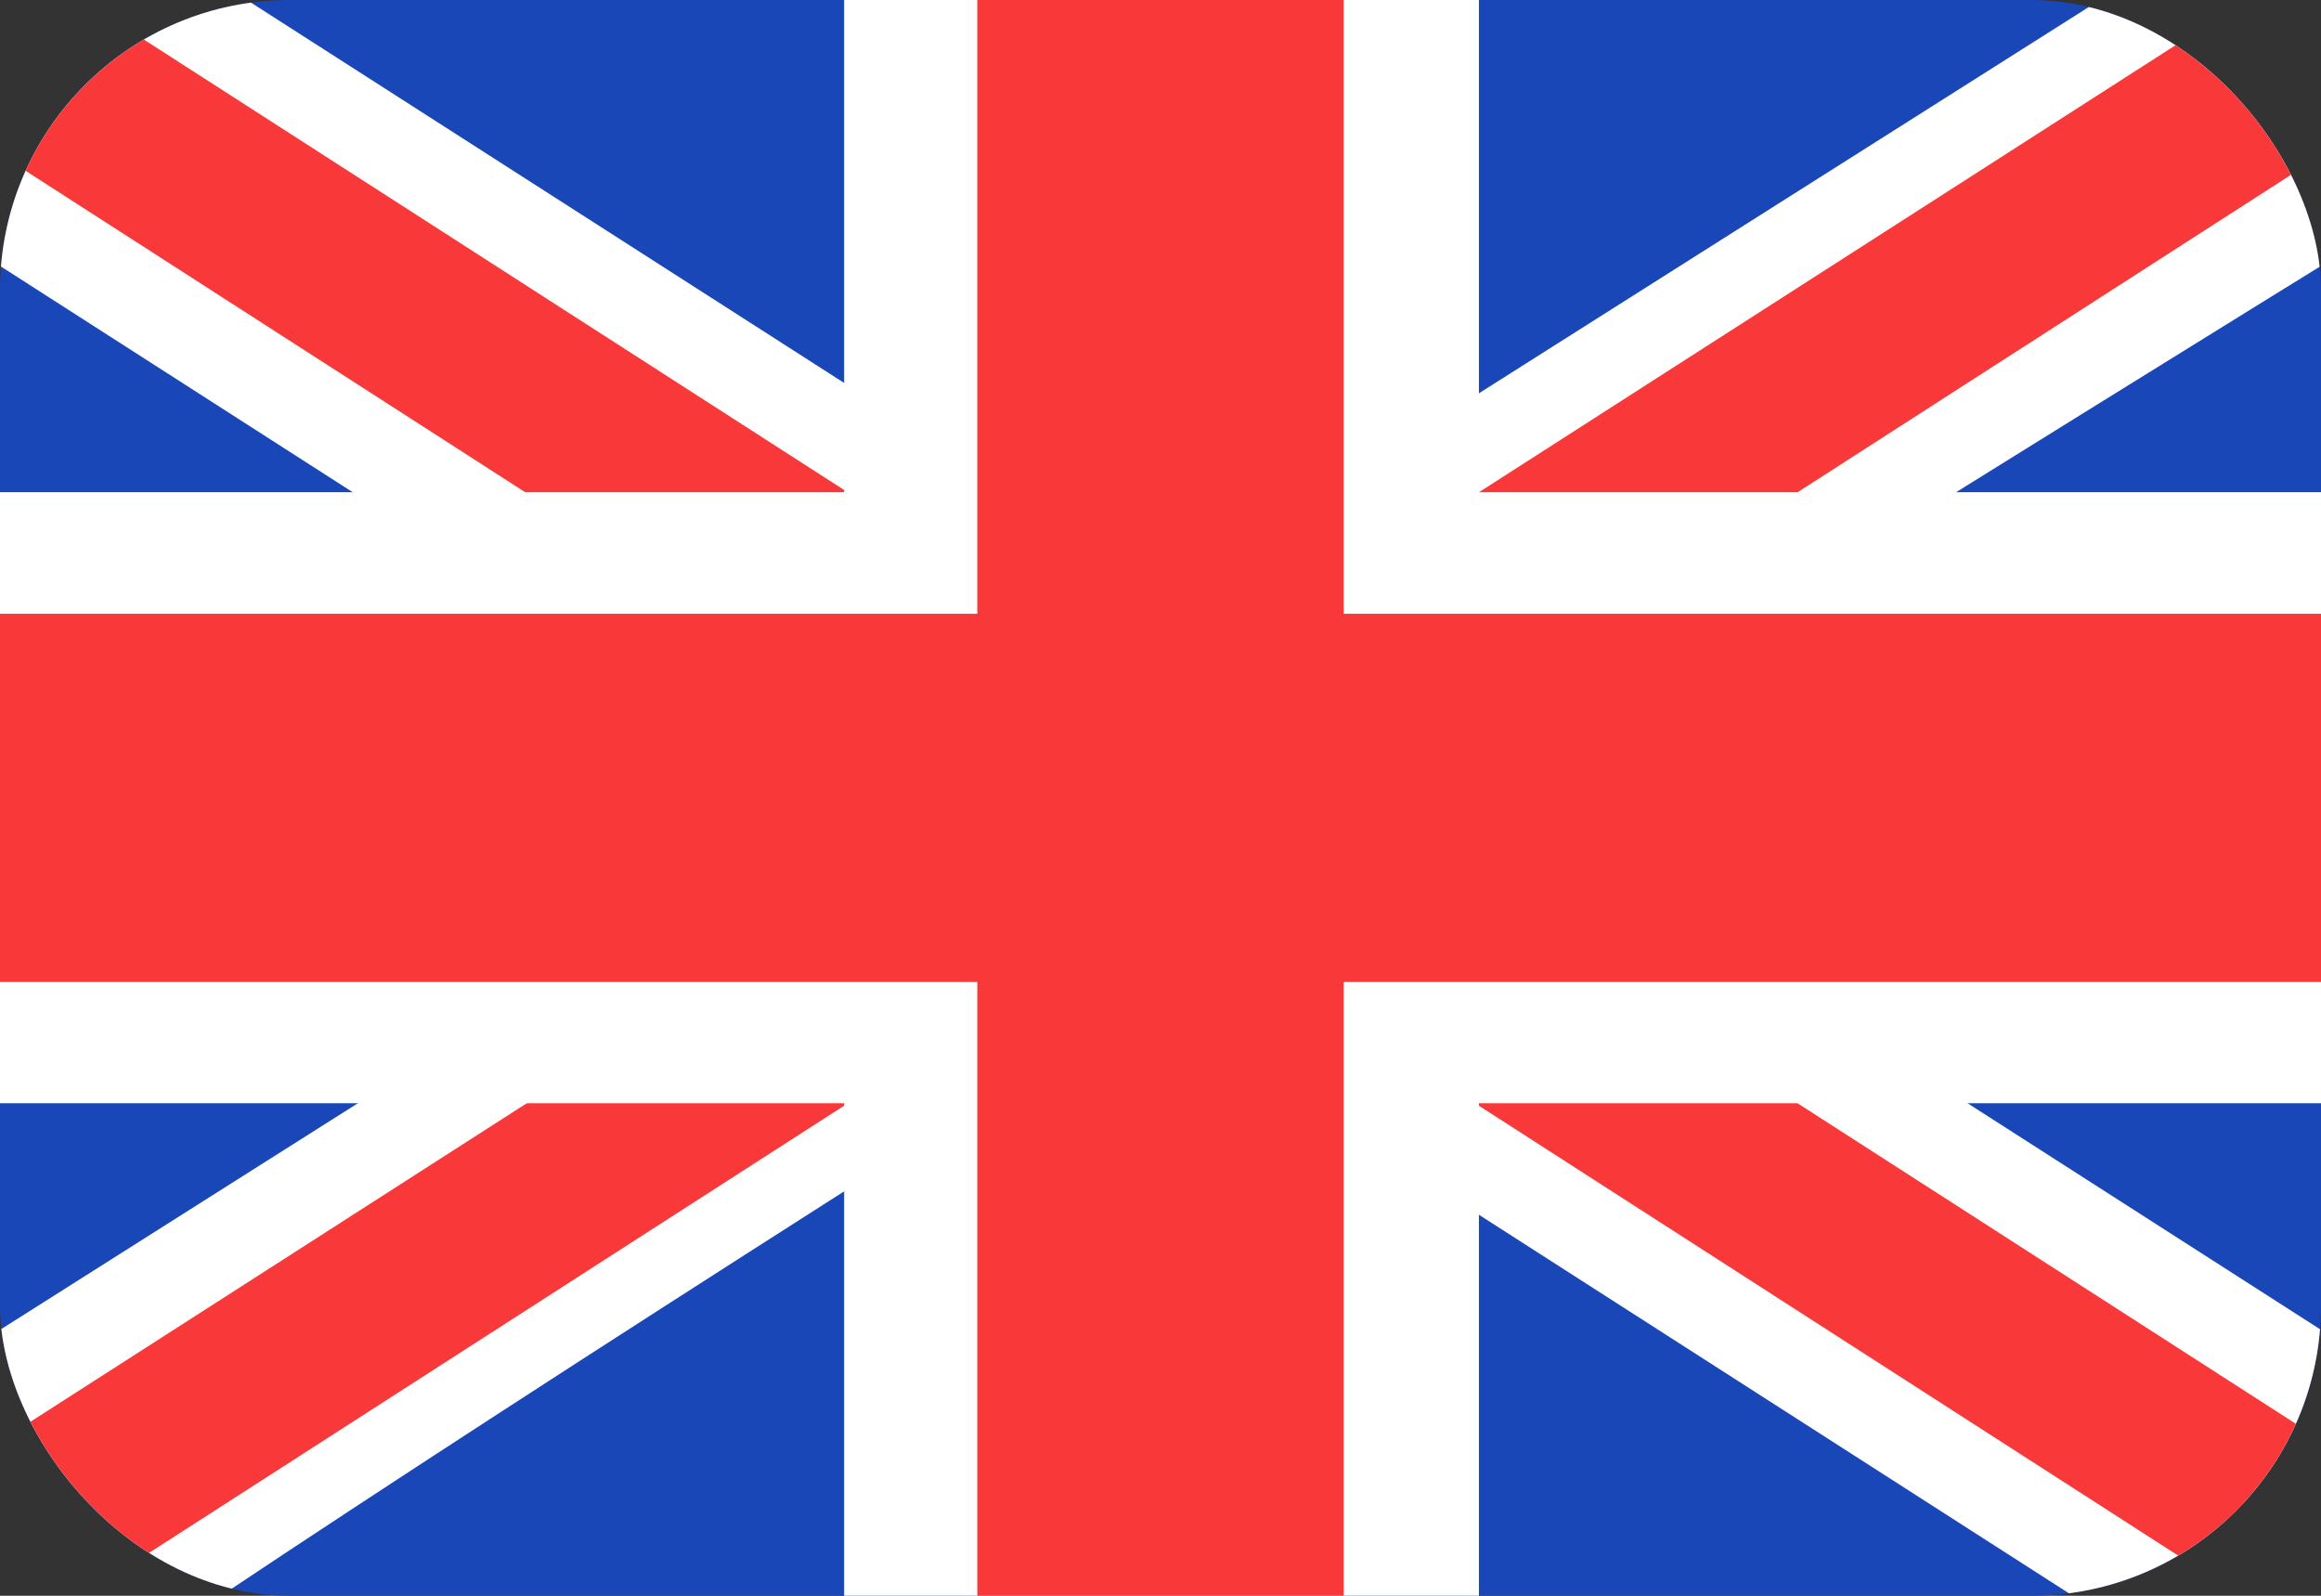
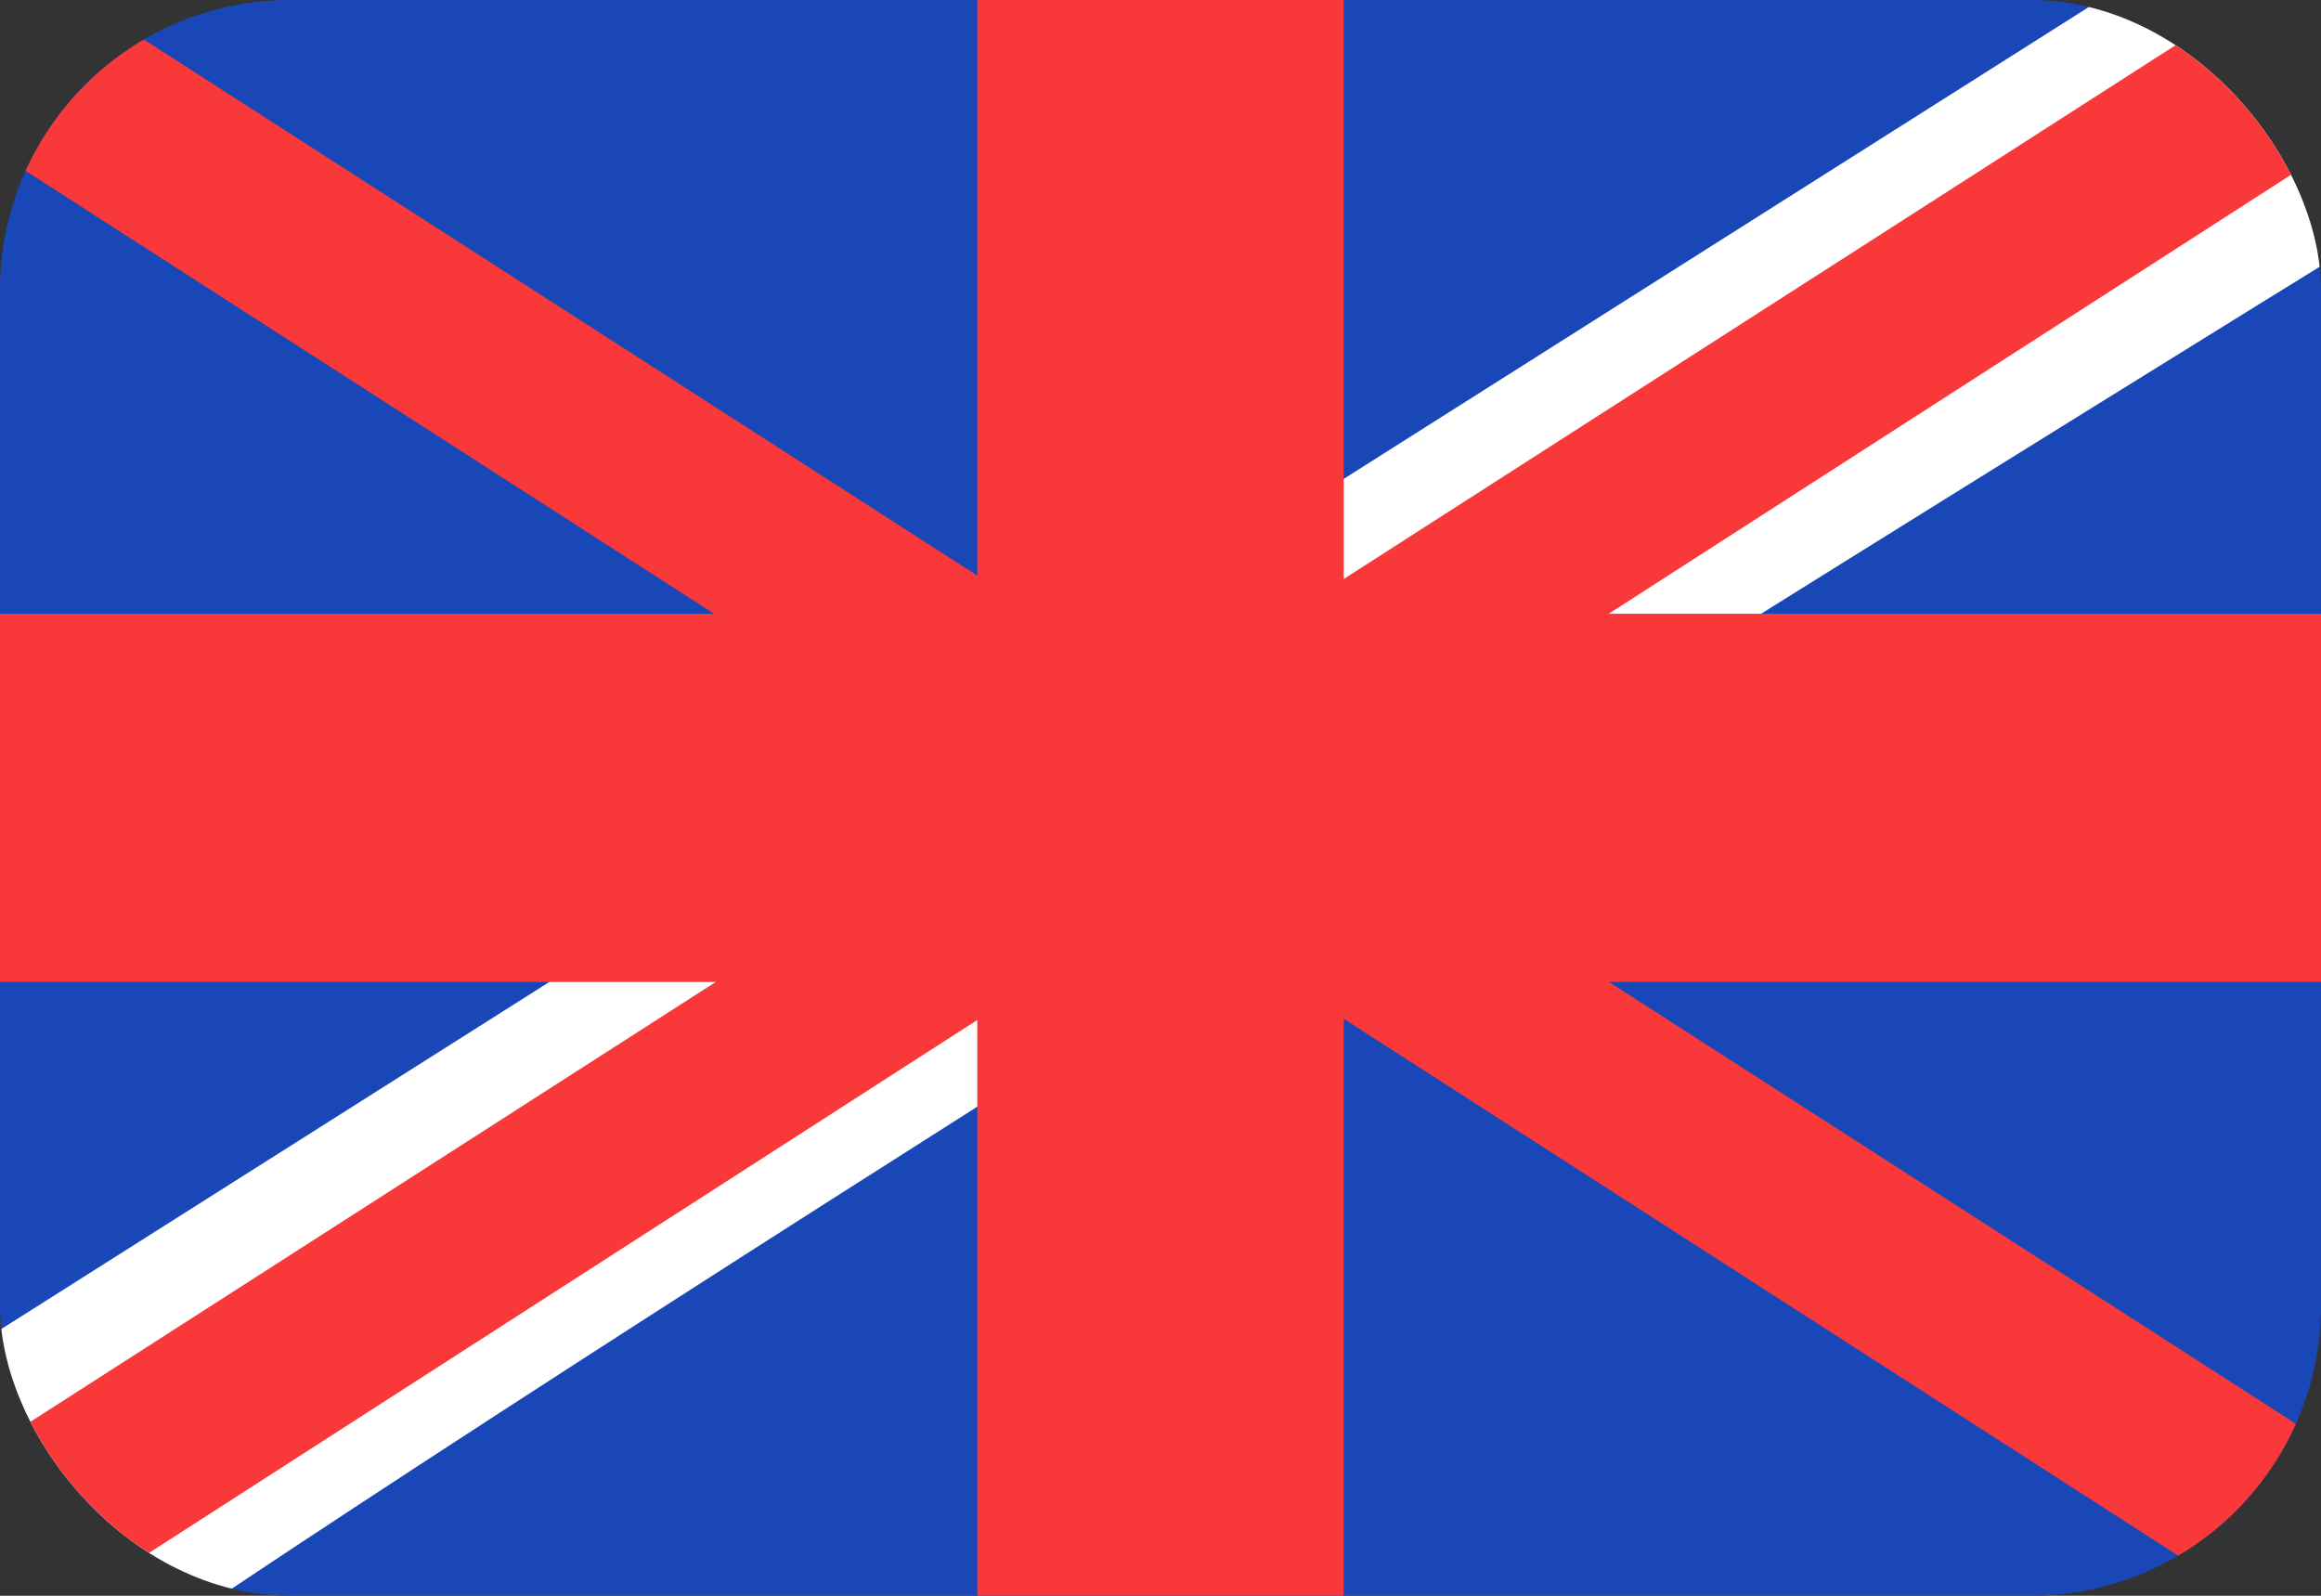
<svg xmlns="http://www.w3.org/2000/svg" width="16" height="11" viewBox="0 0 16 11" fill="none">
  <rect x="0" y="0" width="16" height="11" fill="#333333" stroke="none" />
  <g clip-path="url(#clip0_15116_6743)">
    <rect width="16" height="11" rx="2" fill="#1A47B8" />
-     <path fill-rule="evenodd" clip-rule="evenodd" d="M1.702 0H0V1.833L14.289 11L16 11V9.167L1.702 0Z" fill="white" />
    <path d="M0.568 0L16 9.926V11H15.446L0 1.064V0H0.568Z" fill="#F93939" />
    <path fill-rule="evenodd" clip-rule="evenodd" d="M14.476 0H16V1.833C16 1.833 6.103 7.941 1.524 11H0V9.167L14.476 0Z" fill="white" />
    <path d="M16 0H15.483L0 9.935V11H0.568L16 1.072V0Z" fill="#F93939" />
-     <path fill-rule="evenodd" clip-rule="evenodd" d="M5.819 0H10.195V3.393H16V7.605H10.195V11H5.819V7.605H0V3.393H5.819V0Z" fill="white" />
    <path fill-rule="evenodd" clip-rule="evenodd" d="M6.737 0H9.263V4.231H16V6.769H9.263V11H6.737V6.769H0V4.231H6.737V0Z" fill="#F93939" />
  </g>
  <defs>
    <clipPath id="clip0_15116_6743">
      <rect width="16" height="11" rx="2" fill="white" />
    </clipPath>
  </defs>
</svg>